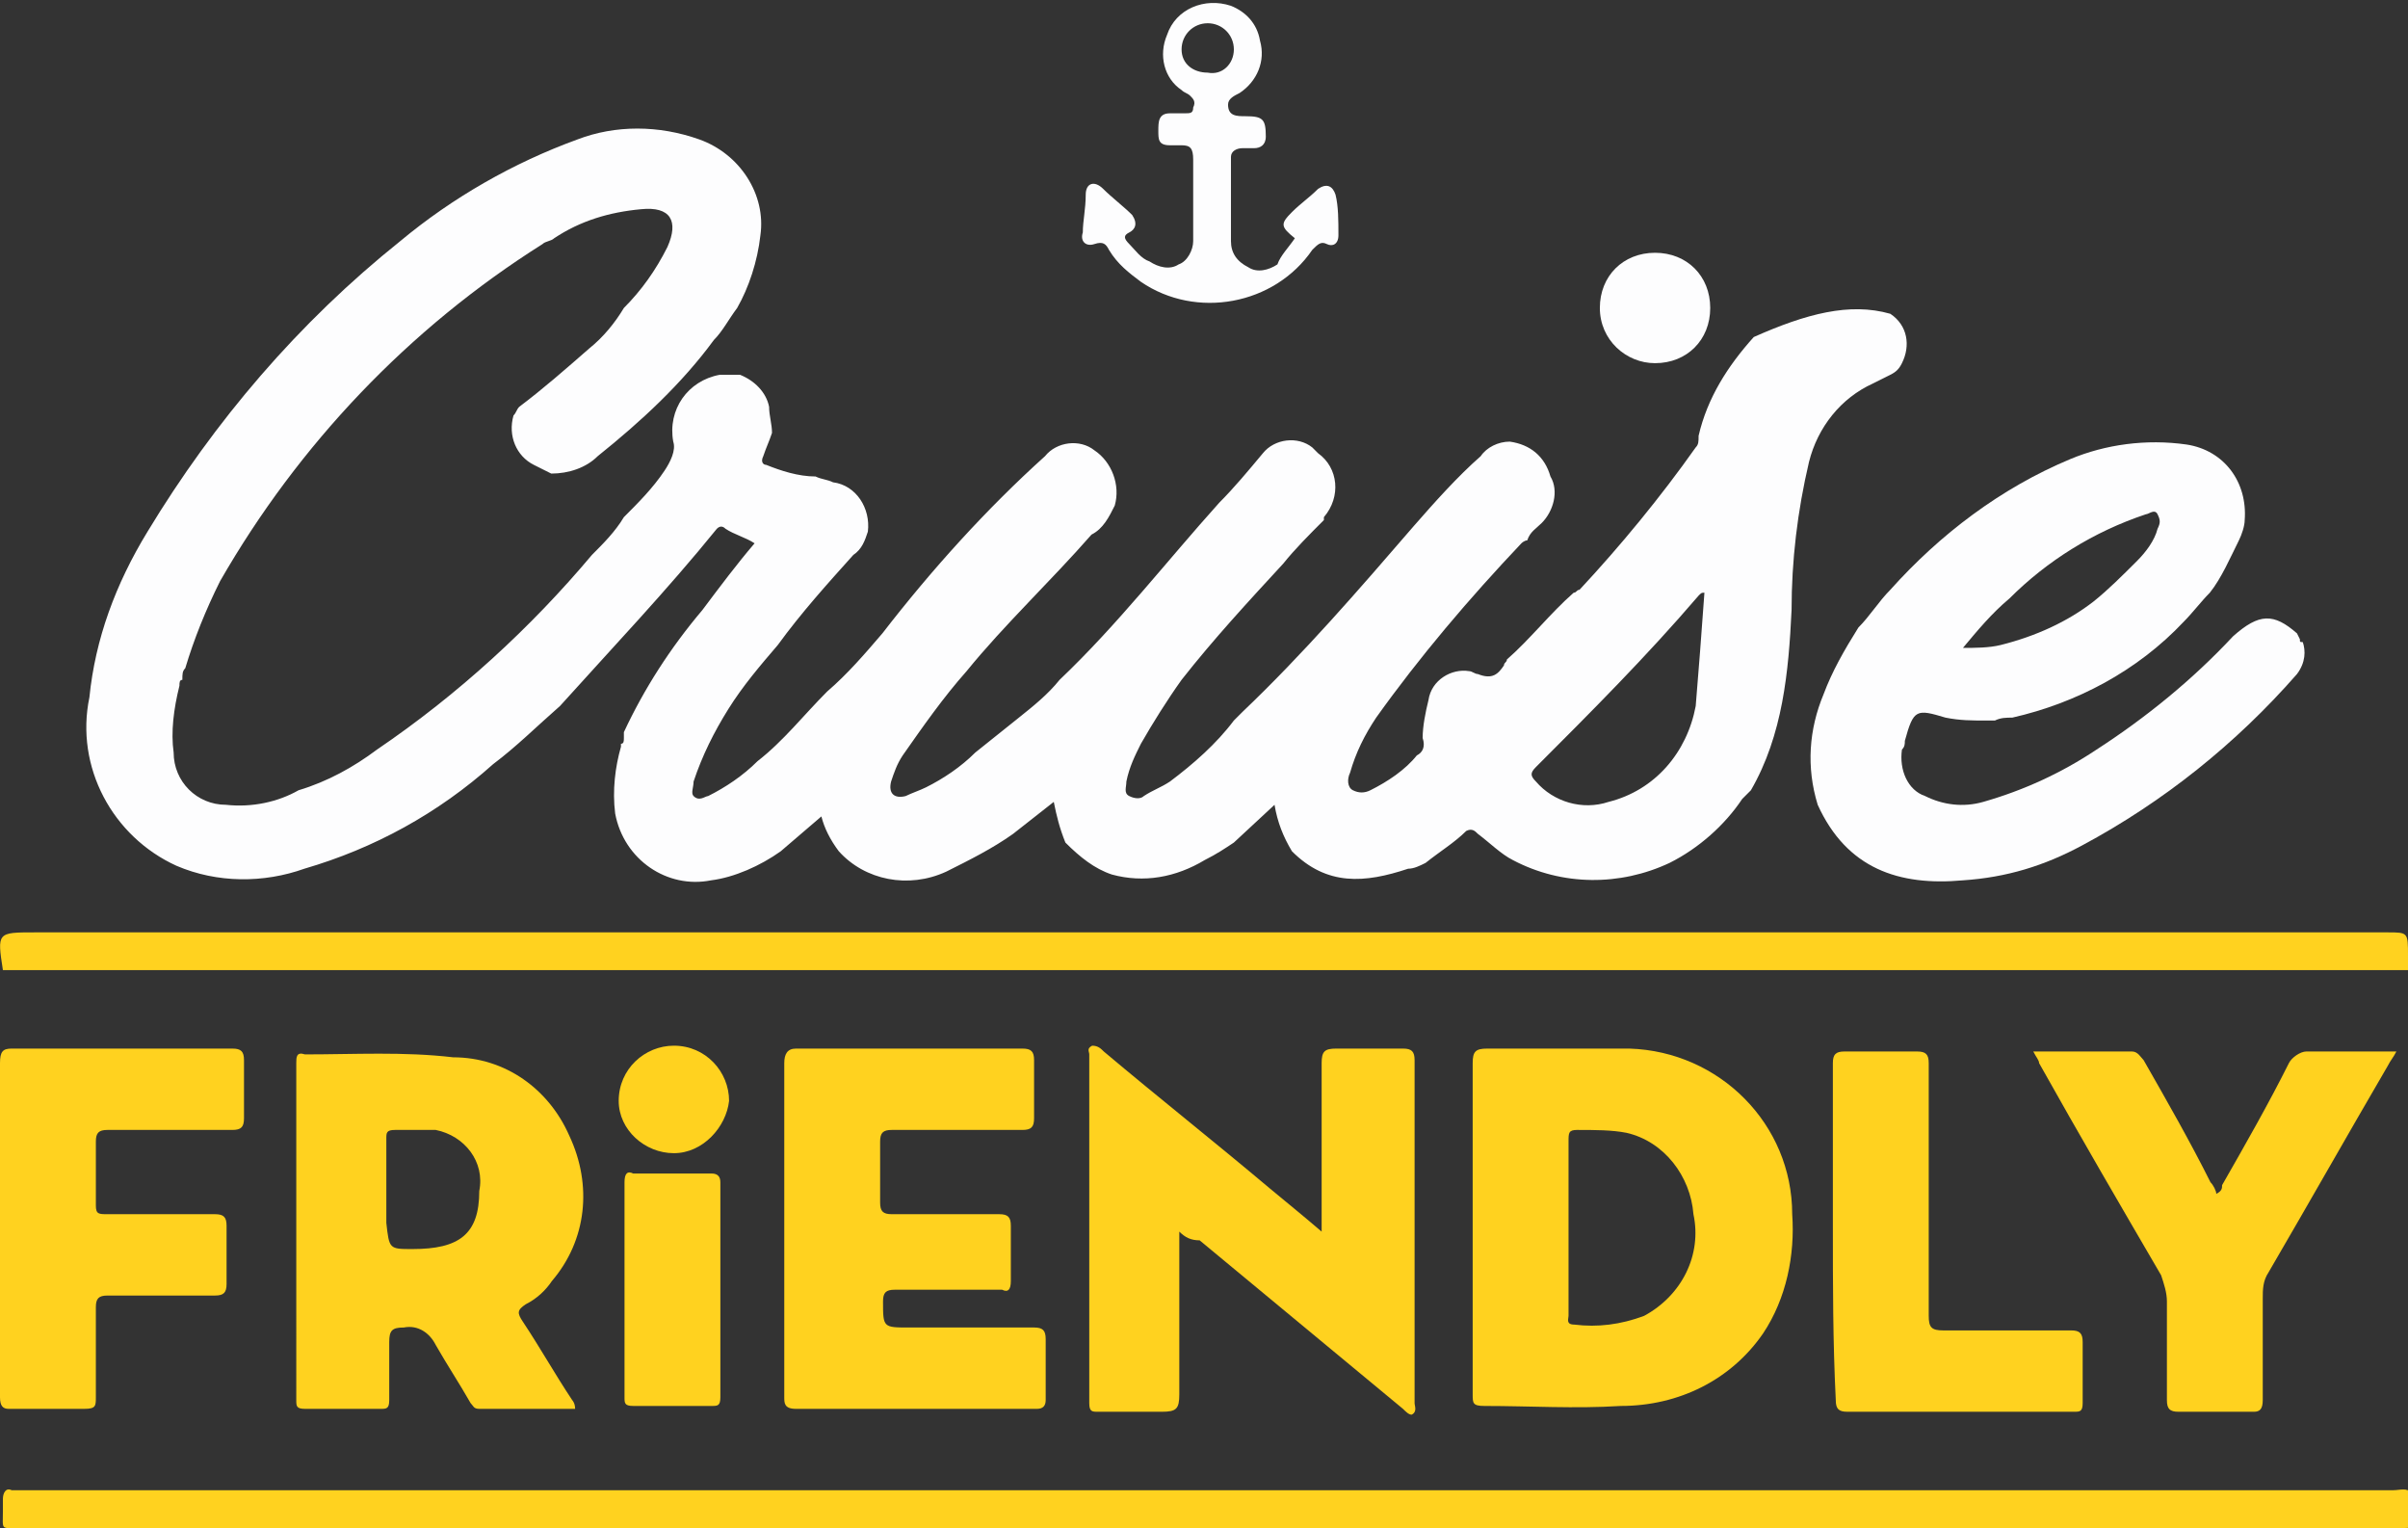
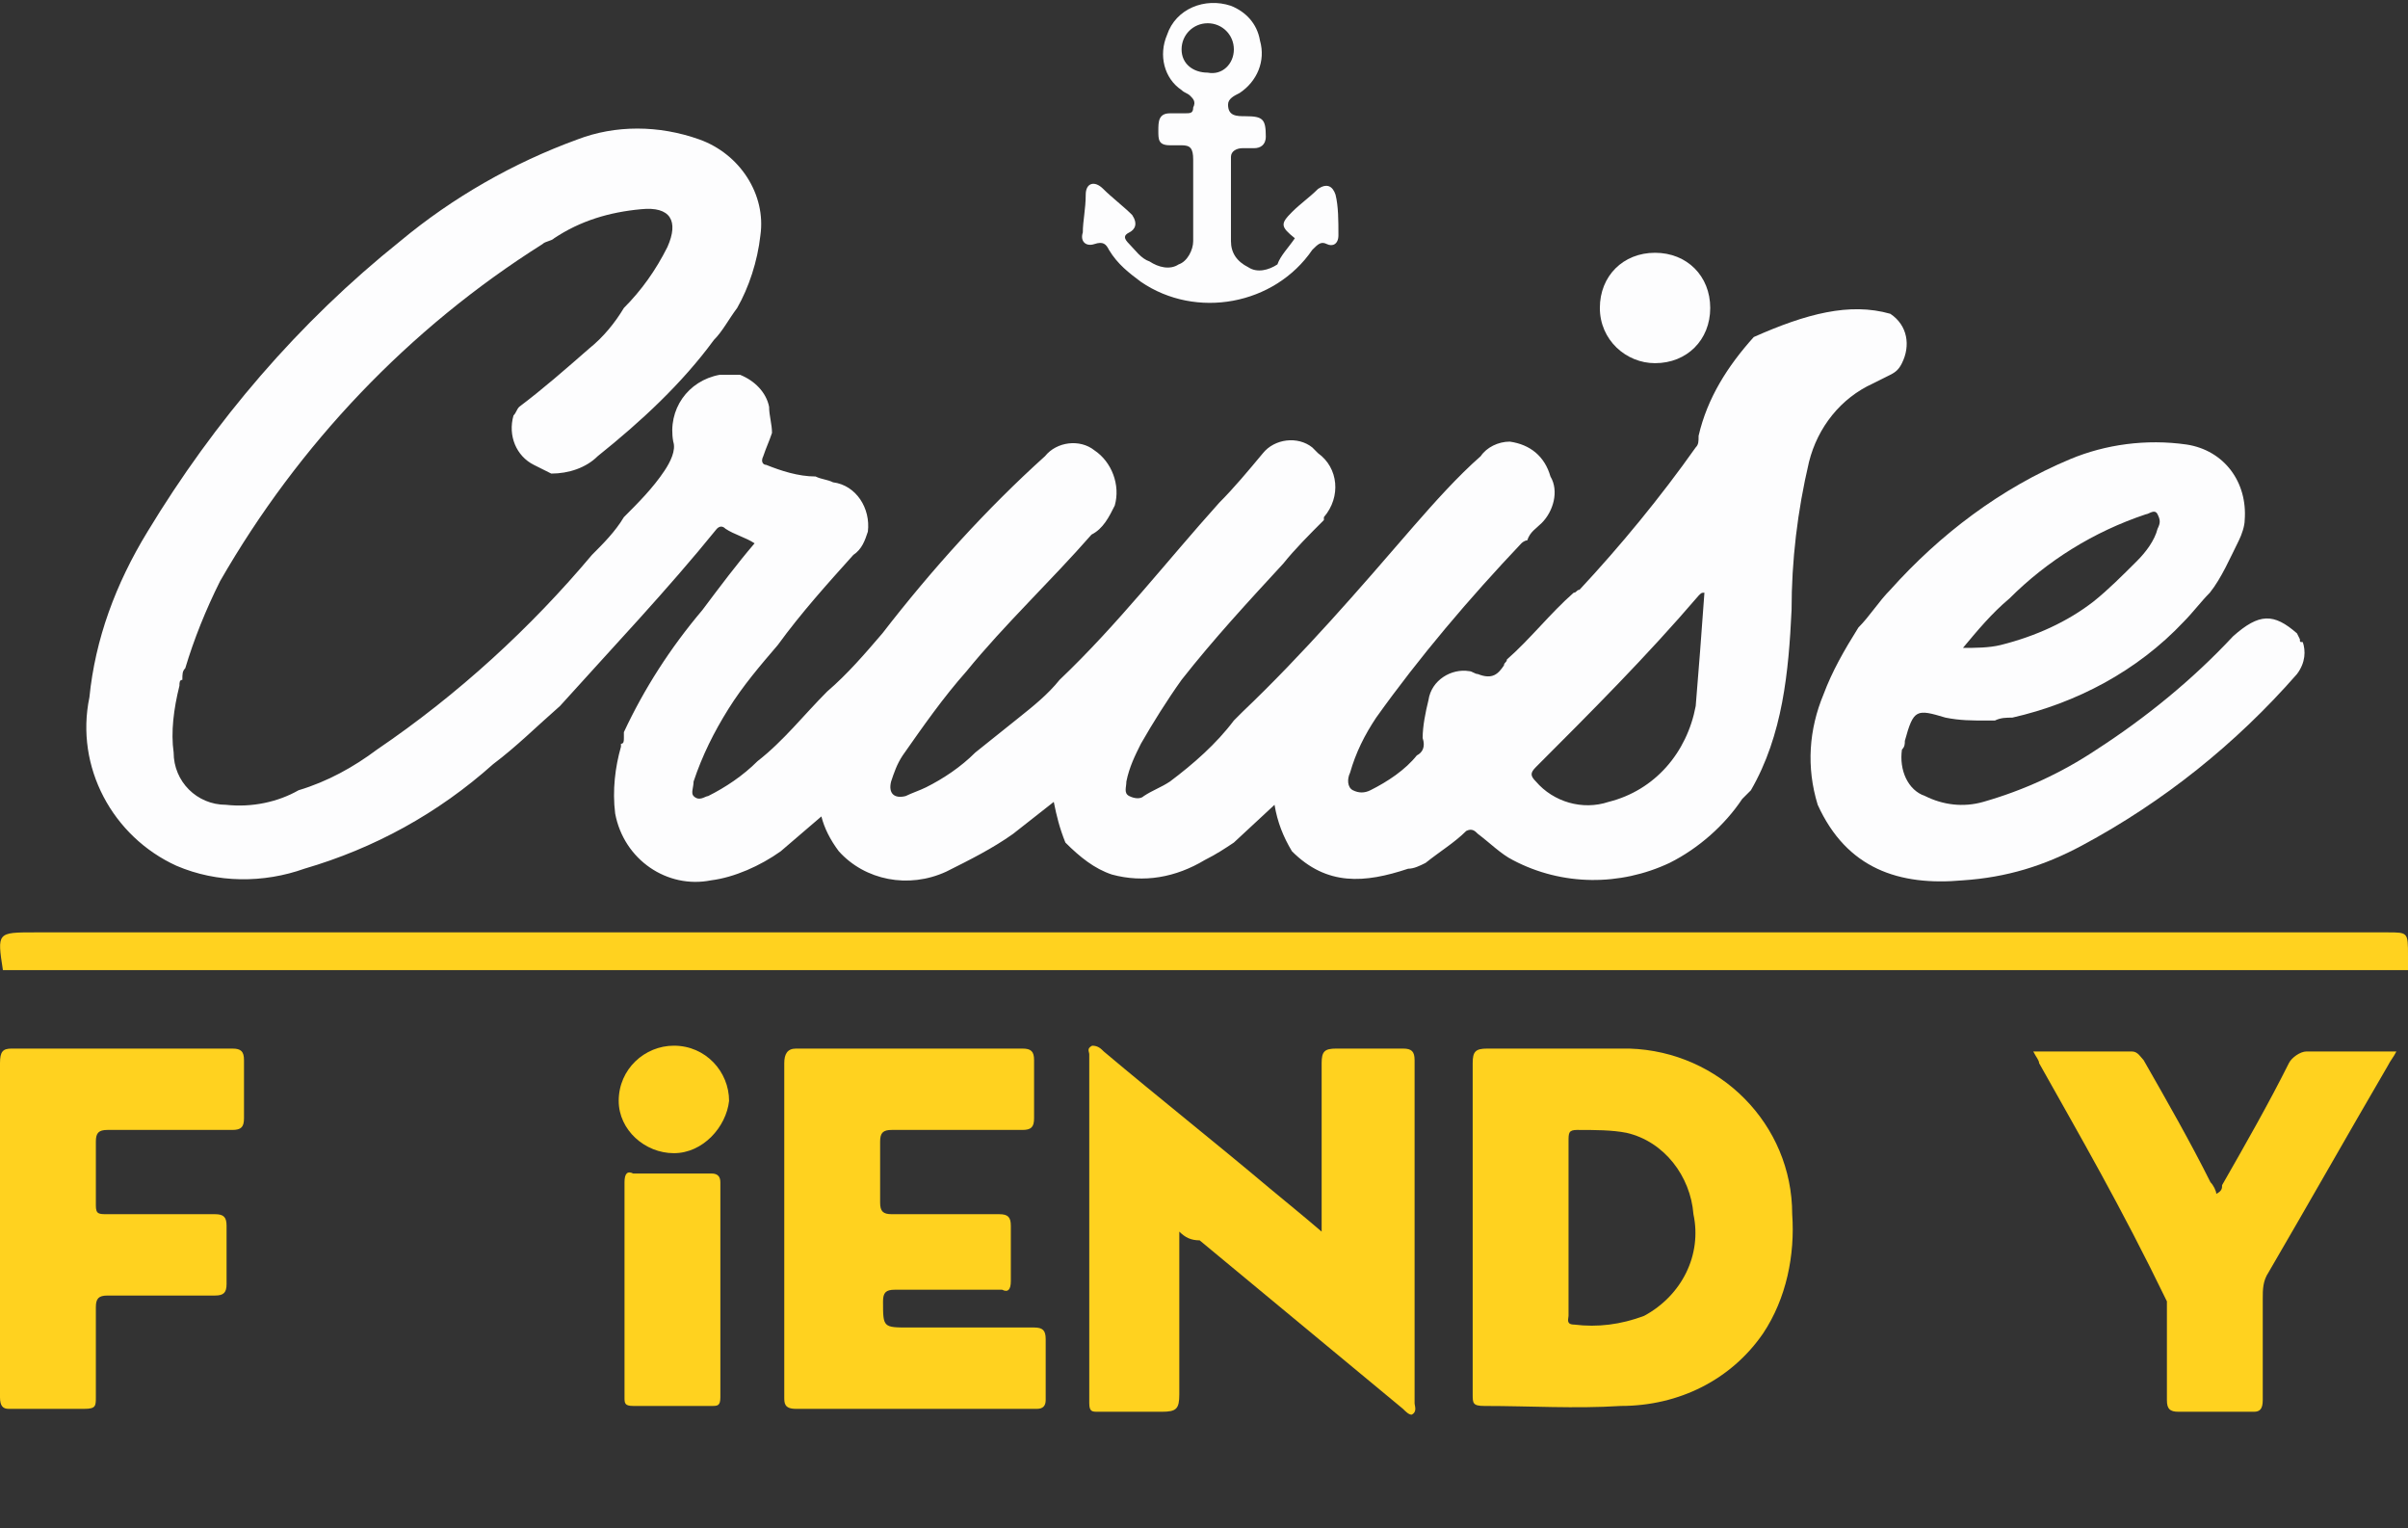
<svg xmlns="http://www.w3.org/2000/svg" version="1.1" id="Calque_1" x="0" y="0" viewBox="0 0 82.9 52.6" xml:space="preserve">
  <rect x="0" y="0" width="82.9" height="52.6" fill="#333333" stroke="none" />
  <style>.st0{fill:#ffd21f}.st1{fill:#fdfdfe}</style>
  <g id="Groupe_1997">
    <g id="Groupe_1976" transform="translate(0 32.091)">
-       <path id="Tracé_9615" class="st0" d="M41.5 20.5H.7c-.7 0-.6.1-.6-.6v-.4c0-.2.1-.4.3-.3h82c.2 0 .5-.1.6.1.1.4.1.7 0 1.1 0 .1-.1.1-.2.1H41.5z" />
      <path id="Tracé_9616" class="st0" d="M.1 1.3C-.1 0-.1 0 1.2 0h81c.7 0 .7 0 .7.8v.5H.1z" />
      <path id="Tracé_9617" class="st0" d="M50.7 10.2V4.5c0-.4.1-.5.5-.5h4.9c3.1.1 5.6 2.6 5.6 5.7.1 1.4-.2 2.9-1 4.1-1.1 1.6-2.9 2.5-4.9 2.5-1.6.1-3.1 0-4.7 0-.4 0-.4-.1-.4-.4v-5.7zm3.3 0v3c0 .1-.1.3.2.3.8.1 1.6 0 2.4-.3 1.3-.7 2-2.1 1.7-3.5-.1-1.3-1-2.5-2.3-2.8-.5-.1-1.1-.1-1.7-.1-.3 0-.3.1-.3.4v3z" />
-       <path id="Tracé_9618" class="st0" d="M19.8 16.4h-3.3c-.2 0-.2-.1-.3-.2-.4-.7-.8-1.3-1.2-2-.2-.4-.6-.7-1.1-.6-.4 0-.5.1-.5.5v2c0 .3-.1.3-.3.3h-2.6c-.3 0-.3-.1-.3-.3V4.5c0-.2 0-.4.3-.3 1.7 0 3.4-.1 5.1.1 1.8 0 3.3 1.1 4 2.7.8 1.7.6 3.6-.6 5-.2.3-.5.6-.9.8-.3.2-.3.3-.1.6.6.9 1.1 1.8 1.7 2.7 0 0 .1.1.1.3zm-5.6-5.5c1.6 0 2.3-.5 2.3-2 .2-1-.5-1.9-1.5-2.1h-1.4c-.3 0-.3.1-.3.3V10c.1.9.1.9.9.9z" />
      <path id="Tracé_9619" class="st0" d="M40.6 10.3v5.6c0 .5-.1.6-.6.6h-2.2c-.2 0-.3 0-.3-.3v-12c0-.1-.1-.2.1-.3.2 0 .3.1.4.2 1.9 1.6 3.8 3.1 5.7 4.7.6.5 1.1.9 1.8 1.5V4.5c0-.4.1-.5.5-.5h2.3c.3 0 .4.1.4.4v11.8c0 .1.1.3-.1.4-.1 0-.2-.1-.3-.2l-7-5.8c-.3 0-.5-.1-.7-.3z" />
      <path id="Tracé_9620" class="st0" d="M27 10.2V4.5c0-.3.1-.5.4-.5h7.8c.3 0 .4.1.4.4v2c0 .3-.1.4-.4.4h-4.5c-.3 0-.4.1-.4.4v2.1c0 .3.1.4.4.4h3.7c.3 0 .4.1.4.4V12c0 .3-.1.4-.3.3h-3.7c-.3 0-.4.1-.4.4 0 .9 0 .9.9.9h4.3c.3 0 .4.1.4.4v2.1c0 .2-.1.3-.3.3h-8.3c-.4 0-.4-.2-.4-.4v-5.8z" />
      <path id="Tracé_9621" class="st0" d="M0 10.2V4.5c0-.4.1-.5.4-.5H8c.3 0 .4.1.4.4v2c0 .3-.1.4-.4.4H3.7c-.3 0-.4.1-.4.4v2.2c0 .3.1.3.4.3h3.7c.3 0 .4.1.4.4v2c0 .3-.1.4-.4.4H3.7c-.3 0-.4.1-.4.4V16c0 .3 0 .4-.4.4H.3c-.2 0-.3-.1-.3-.4v-5.8z" />
-       <path id="Tracé_9622" class="st0" d="M70 4.1h3.4c.2 0 .3.2.4.3.8 1.4 1.6 2.8 2.3 4.2.1.1.2.3.2.4.2-.1.2-.2.2-.3.8-1.4 1.6-2.8 2.3-4.2.1-.2.4-.4.6-.4h3.1c-.1.2-.2.3-.3.5-1.4 2.4-2.7 4.7-4.1 7.1-.2.3-.2.6-.2.9v3.5c0 .3-.1.4-.3.4H75c-.3 0-.4-.1-.4-.4v-3.4c0-.3-.1-.6-.2-.9C73 9.4 71.6 7 70.2 4.5c0-.1-.1-.2-.2-.4z" />
-       <path id="Tracé_9623" class="st0" d="M63.1 10.2V4.5c0-.3.1-.4.4-.4H66c.3 0 .4.1.4.4v8.7c0 .4.1.5.5.5h4.4c.3 0 .4.1.4.4v2.1c0 .3-.1.3-.3.3h-7.8c-.3 0-.4-.1-.4-.4-.1-2-.1-4-.1-5.9z" />
+       <path id="Tracé_9622" class="st0" d="M70 4.1h3.4c.2 0 .3.2.4.3.8 1.4 1.6 2.8 2.3 4.2.1.1.2.3.2.4.2-.1.2-.2.2-.3.8-1.4 1.6-2.8 2.3-4.2.1-.2.4-.4.6-.4h3.1c-.1.2-.2.3-.3.5-1.4 2.4-2.7 4.7-4.1 7.1-.2.3-.2.6-.2.9v3.5c0 .3-.1.4-.3.4H75c-.3 0-.4-.1-.4-.4v-3.4C73 9.4 71.6 7 70.2 4.5c0-.1-.1-.2-.2-.4z" />
      <path id="Tracé_9624" class="st0" d="M21.5 12.3V8.6c0-.3.1-.4.3-.3h2.7c.2 0 .3.1.3.3V16c0 .3-.1.3-.3.3h-2.7c-.3 0-.3-.1-.3-.3v-3.7z" />
      <path id="Tracé_9625" class="st0" d="M23.2 7.6c-1 0-1.9-.8-1.9-1.8 0-1.1.9-1.9 1.9-1.9 1.1 0 1.9.9 1.9 1.9-.1.9-.9 1.8-1.9 1.8z" />
    </g>
    <g id="Groupe_1977" transform="translate(3.078)">
      <path id="Tracé_9626" class="st1" d="M41.5 8.2c-.5-.4-.5-.5-.1-.9.3-.3.6-.5.9-.8.3-.2.5-.1.6.2.1.4.1.9.1 1.4 0 .3-.2.4-.4.3-.2-.1-.3 0-.5.2-1.3 1.9-4 2.4-5.9 1.1-.4-.3-.8-.6-1.1-1.1-.1-.2-.2-.3-.5-.2-.3.1-.5-.1-.4-.4 0-.4.1-.8.1-1.3 0-.4.3-.5.6-.2s.7.6 1 .9c.2.3.1.5-.1.6-.2.1-.2.2 0 .4s.4.5.7.6c.3.2.7.3 1 .1.3-.1.5-.5.5-.8V5.5c0-.4-.1-.5-.4-.5h-.4c-.4 0-.4-.2-.4-.5s0-.6.4-.6h.5c.2 0 .3 0 .3-.2.1-.2 0-.3-.1-.4-.1-.1-.2-.1-.3-.2-.6-.4-.8-1.2-.5-1.9.3-.9 1.3-1.3 2.2-1 .5.2.9.6 1 1.2.2.7-.1 1.4-.7 1.8-.2.1-.4.2-.4.4 0 .4.3.4.6.4.6 0 .7.1.7.7 0 .3-.2.4-.4.4h-.4c-.2 0-.4.1-.4.3v2.9c0 .4.2.7.6.9.3.2.7.1 1-.1.1-.3.4-.6.6-.9zm-2.1-6.5c0-.5-.4-.9-.9-.9s-.9.4-.9.9.4.8.9.8c.5.1.9-.3.9-.8z" />
      <path id="Tracé_9627" class="st1" d="M62 10.8c.6.4.7 1.1.4 1.7-.1.2-.2.3-.4.4l-.6.3c-1.1.5-1.9 1.5-2.2 2.7-.4 1.7-.6 3.4-.6 5.1-.1 2.1-.3 4.3-1.4 6.2l-.3.3c-.6.9-1.5 1.7-2.5 2.2-1.7.8-3.7.8-5.4-.1-.4-.2-.8-.6-1.2-.9-.1-.1-.2-.2-.4-.1-.4.4-.9.7-1.4 1.1-.2.1-.4.2-.6.2-1.5.5-2.8.6-4-.6-.3-.5-.5-1-.6-1.6L39.4 29c-.3.2-.6.4-1 .6-1 .6-2.1.8-3.2.5-.6-.2-1.1-.6-1.6-1.1-.2-.5-.3-.9-.4-1.4l-1.4 1.1c-.7.5-1.5.9-2.3 1.3-1.3.6-2.8.3-3.7-.7-.3-.4-.5-.8-.6-1.2l-1.4 1.2c-.7.5-1.6.9-2.4 1-1.5.3-3-.7-3.3-2.3-.1-.8 0-1.6.2-2.3v-.1c.1 0 .1-.1.1-.2v-.2c.7-1.5 1.6-2.9 2.7-4.2.6-.8 1.2-1.6 1.8-2.3-.3-.2-.7-.3-1-.5-.1-.1-.2-.1-.3 0-1.7 2.1-3.6 4.1-5.4 6.1-.8.7-1.5 1.4-2.3 2-1.9 1.7-4.1 2.9-6.5 3.6-1.4.5-3 .5-4.4-.1-2.2-1-3.5-3.4-3-5.8.2-2 .9-3.9 2-5.7 2.3-3.8 5.2-7.2 8.7-10 1.8-1.5 3.9-2.7 6.1-3.5 1.3-.5 2.8-.5 4.2 0 1.4.5 2.3 1.9 2.1 3.3-.1.9-.4 1.8-.8 2.5-.3.4-.5.8-.8 1.1-1.1 1.5-2.5 2.8-4 4-.4.4-1 .6-1.6.6l-.6-.3c-.6-.3-.9-1-.7-1.7.1-.1.1-.2.2-.3.8-.6 1.6-1.3 2.4-2 .5-.4.9-.9 1.2-1.4.6-.6 1.1-1.3 1.5-2.1.4-.9.1-1.4-.9-1.3-1.1.1-2.1.4-3 1-.1.1-.3.1-.4.2C11 11.3 7.2 15.3 4.5 20c-.5 1-.9 2-1.2 3-.1.1-.1.2-.1.4-.1 0-.1.1-.1.2-.2.8-.3 1.6-.2 2.3 0 1 .8 1.8 1.8 1.8.9.1 1.8-.1 2.5-.5 1-.3 1.9-.8 2.7-1.4 2.8-1.9 5.3-4.2 7.4-6.7.4-.4.8-.8 1.1-1.3.5-.5 1-1 1.4-1.6.2-.3.4-.7.3-1-.2-1.1.5-2.1 1.6-2.3h.7c.5.2.9.6 1 1.1 0 .3.1.6.1.9-.1.3-.2.5-.3.8-.1.2 0 .3.1.3.5.2 1.1.4 1.7.4.2.1.4.1.6.2.8.1 1.3.9 1.2 1.7-.1.3-.2.6-.5.8-.9 1-1.8 2-2.6 3.1-.6.7-1.2 1.4-1.7 2.2-.5.8-.9 1.6-1.2 2.5 0 .2-.1.4 0 .5.2.2.4 0 .5 0 .6-.3 1.2-.7 1.7-1.2.9-.7 1.6-1.6 2.4-2.4.7-.6 1.3-1.3 1.9-2 1.7-2.2 3.6-4.3 5.6-6.1.4-.5 1.2-.6 1.7-.2.6.4.9 1.2.7 1.9-.2.4-.4.8-.8 1-1.4 1.6-3 3.1-4.3 4.7-.8.9-1.5 1.9-2.2 2.9-.2.3-.3.6-.4.9-.1.4.1.6.5.5.2-.1.5-.2.7-.3.6-.3 1.2-.7 1.7-1.2l1.5-1.2c.5-.4 1-.8 1.4-1.3 2-1.9 3.7-4.1 5.5-6.1.5-.5 1-1.1 1.5-1.7.4-.5 1.2-.6 1.7-.2l.2.2c.7.5.8 1.5.2 2.2v.1c-.5.5-1 1-1.4 1.5-1.2 1.3-2.4 2.6-3.5 4-.5.7-1 1.5-1.4 2.2-.2.4-.4.8-.5 1.3 0 .2-.1.4.1.5.2.1.4.1.5 0 .3-.2.6-.3.9-.5.8-.6 1.6-1.3 2.2-2.1l.3-.3c2.1-2 4-4.2 5.9-6.4.7-.8 1.5-1.7 2.3-2.4.2-.3.6-.5 1-.5.7.1 1.2.5 1.4 1.2.3.5.1 1.2-.3 1.6-.2.2-.4.3-.5.6-.1 0-.2.1-.2.1-1.8 1.9-3.5 3.9-5 6-.4.6-.7 1.2-.9 1.9-.1.2-.1.5.1.6s.4.1.6 0c.6-.3 1.2-.7 1.6-1.2.2-.1.3-.3.2-.6 0-.4.1-.9.2-1.3.1-.7.8-1.1 1.4-1 .1 0 .2.1.3.1.5.2.7 0 .9-.3 0-.1.1-.1.1-.2.8-.7 1.5-1.6 2.3-2.3.1 0 .1-.1.2-.1 1.4-1.5 2.8-3.2 4-4.9.1-.1.1-.2.1-.4.3-1.3 1-2.4 1.9-3.4 1.8-.8 3.3-1.2 4.7-.8zm-6.4 9.6c-.1 0-.1 0-.2.1-1.8 2.1-3.7 4-5.6 5.9-.2.2-.2.3 0 .5.6.7 1.6 1 2.5.7 1.6-.4 2.7-1.7 3-3.3.1-1.2.2-2.5.3-3.9z" />
      <path id="Tracé_9628" class="st1" d="M76 23.2c-2.1 2.4-4.6 4.4-7.4 5.9-1.3.7-2.6 1.1-4.1 1.2-2.2.2-4-.4-5-2.6-.4-1.3-.3-2.6.2-3.8.3-.8.7-1.5 1.2-2.3.4-.4.7-.9 1.1-1.3 1.7-1.9 3.8-3.5 6.2-4.5 1.2-.5 2.6-.7 4-.5 1.3.2 2.1 1.3 2 2.6 0 .2-.1.5-.2.7-.3.6-.6 1.3-1 1.8-.3.3-.6.7-.9 1-1.6 1.7-3.7 2.8-5.9 3.3-.2 0-.4 0-.6.1h-.3c-.5 0-.9 0-1.4-.1-1-.3-1.1-.3-1.4.8 0 .1 0 .2-.1.3-.1.7.2 1.4.8 1.6.6.3 1.3.4 2 .2 1.4-.4 2.7-1 3.9-1.8 1.7-1.1 3.3-2.4 4.7-3.9.9-.8 1.4-.8 2.2-.1l.1.2c0 .1 0 .1.1.1.1.3.1.7-.2 1.1zm-11.5-.9c.4 0 .9 0 1.3-.1 1.2-.3 2.3-.8 3.2-1.5.5-.4 1-.9 1.5-1.4.3-.3.6-.7.7-1.1.1-.2.1-.3 0-.5s-.3 0-.4 0c-1.8.6-3.4 1.6-4.7 2.9-.6.5-1.1 1.1-1.6 1.7z" />
      <path id="Tracé_9629" class="st1" d="M53.9 12.5c-1 0-1.9-.8-1.9-1.9s.8-1.9 1.9-1.9 1.9.8 1.9 1.9-.8 1.9-1.9 1.9z" />
    </g>
  </g>
</svg>